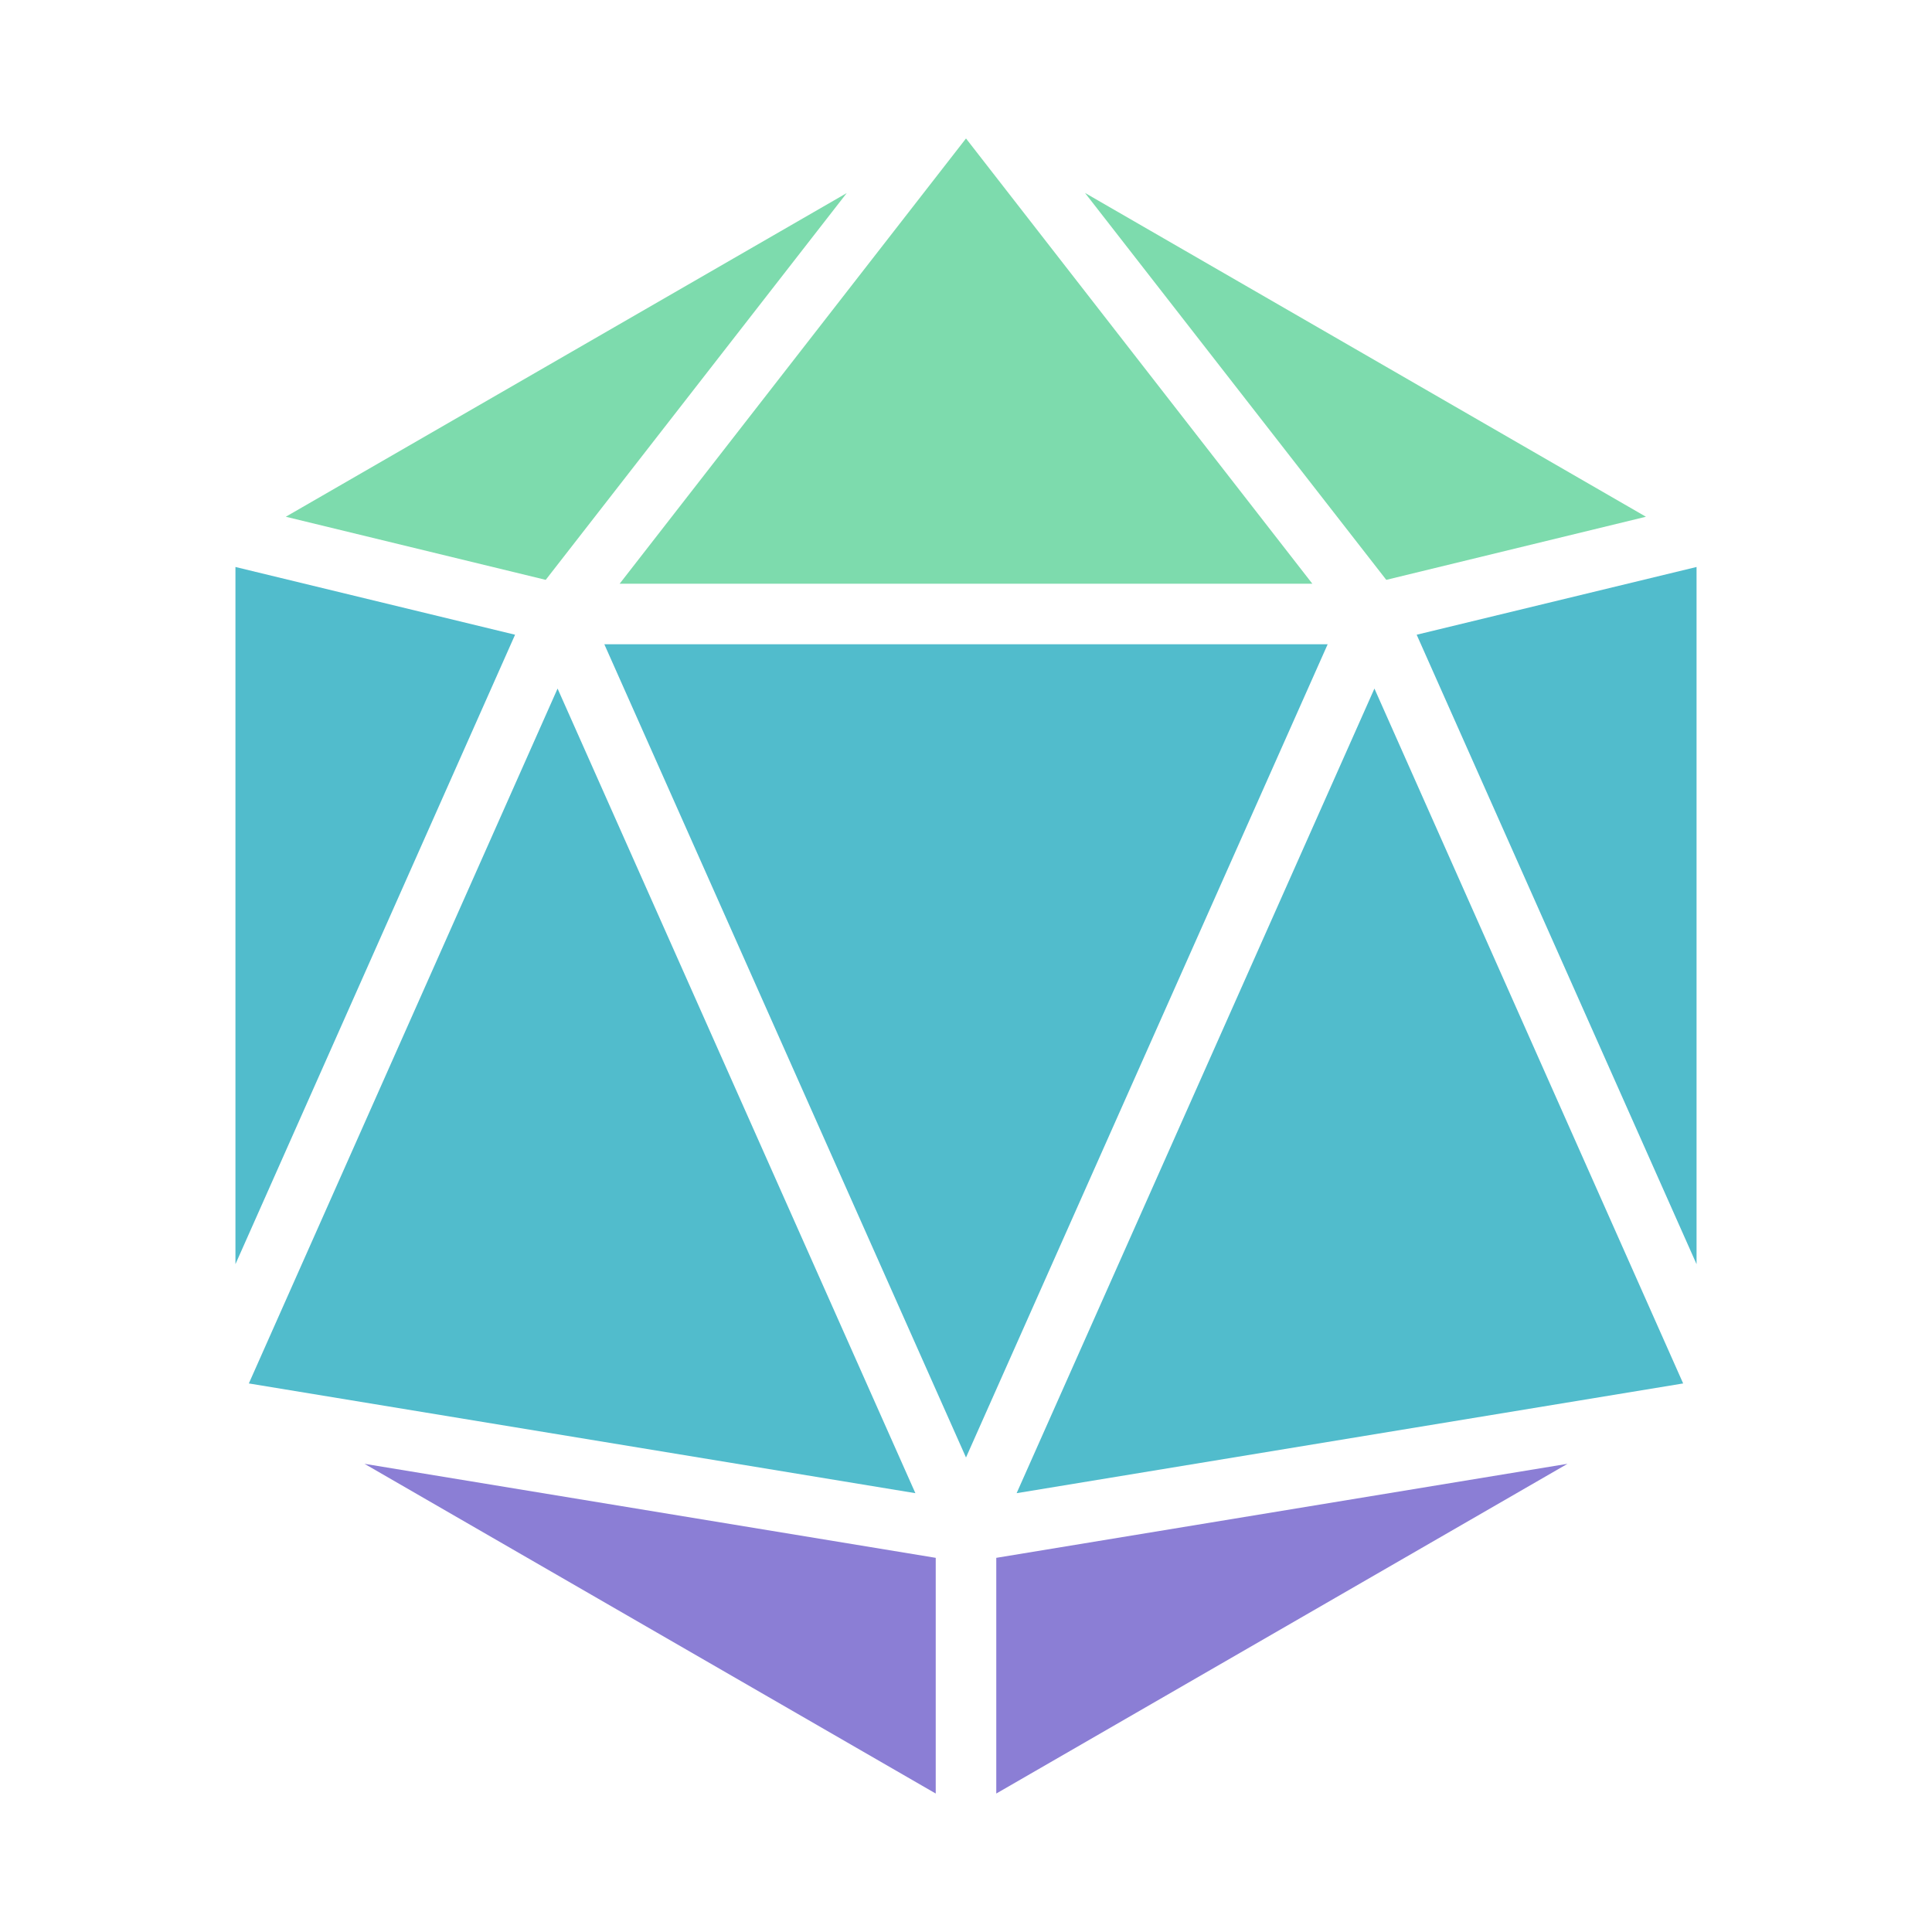
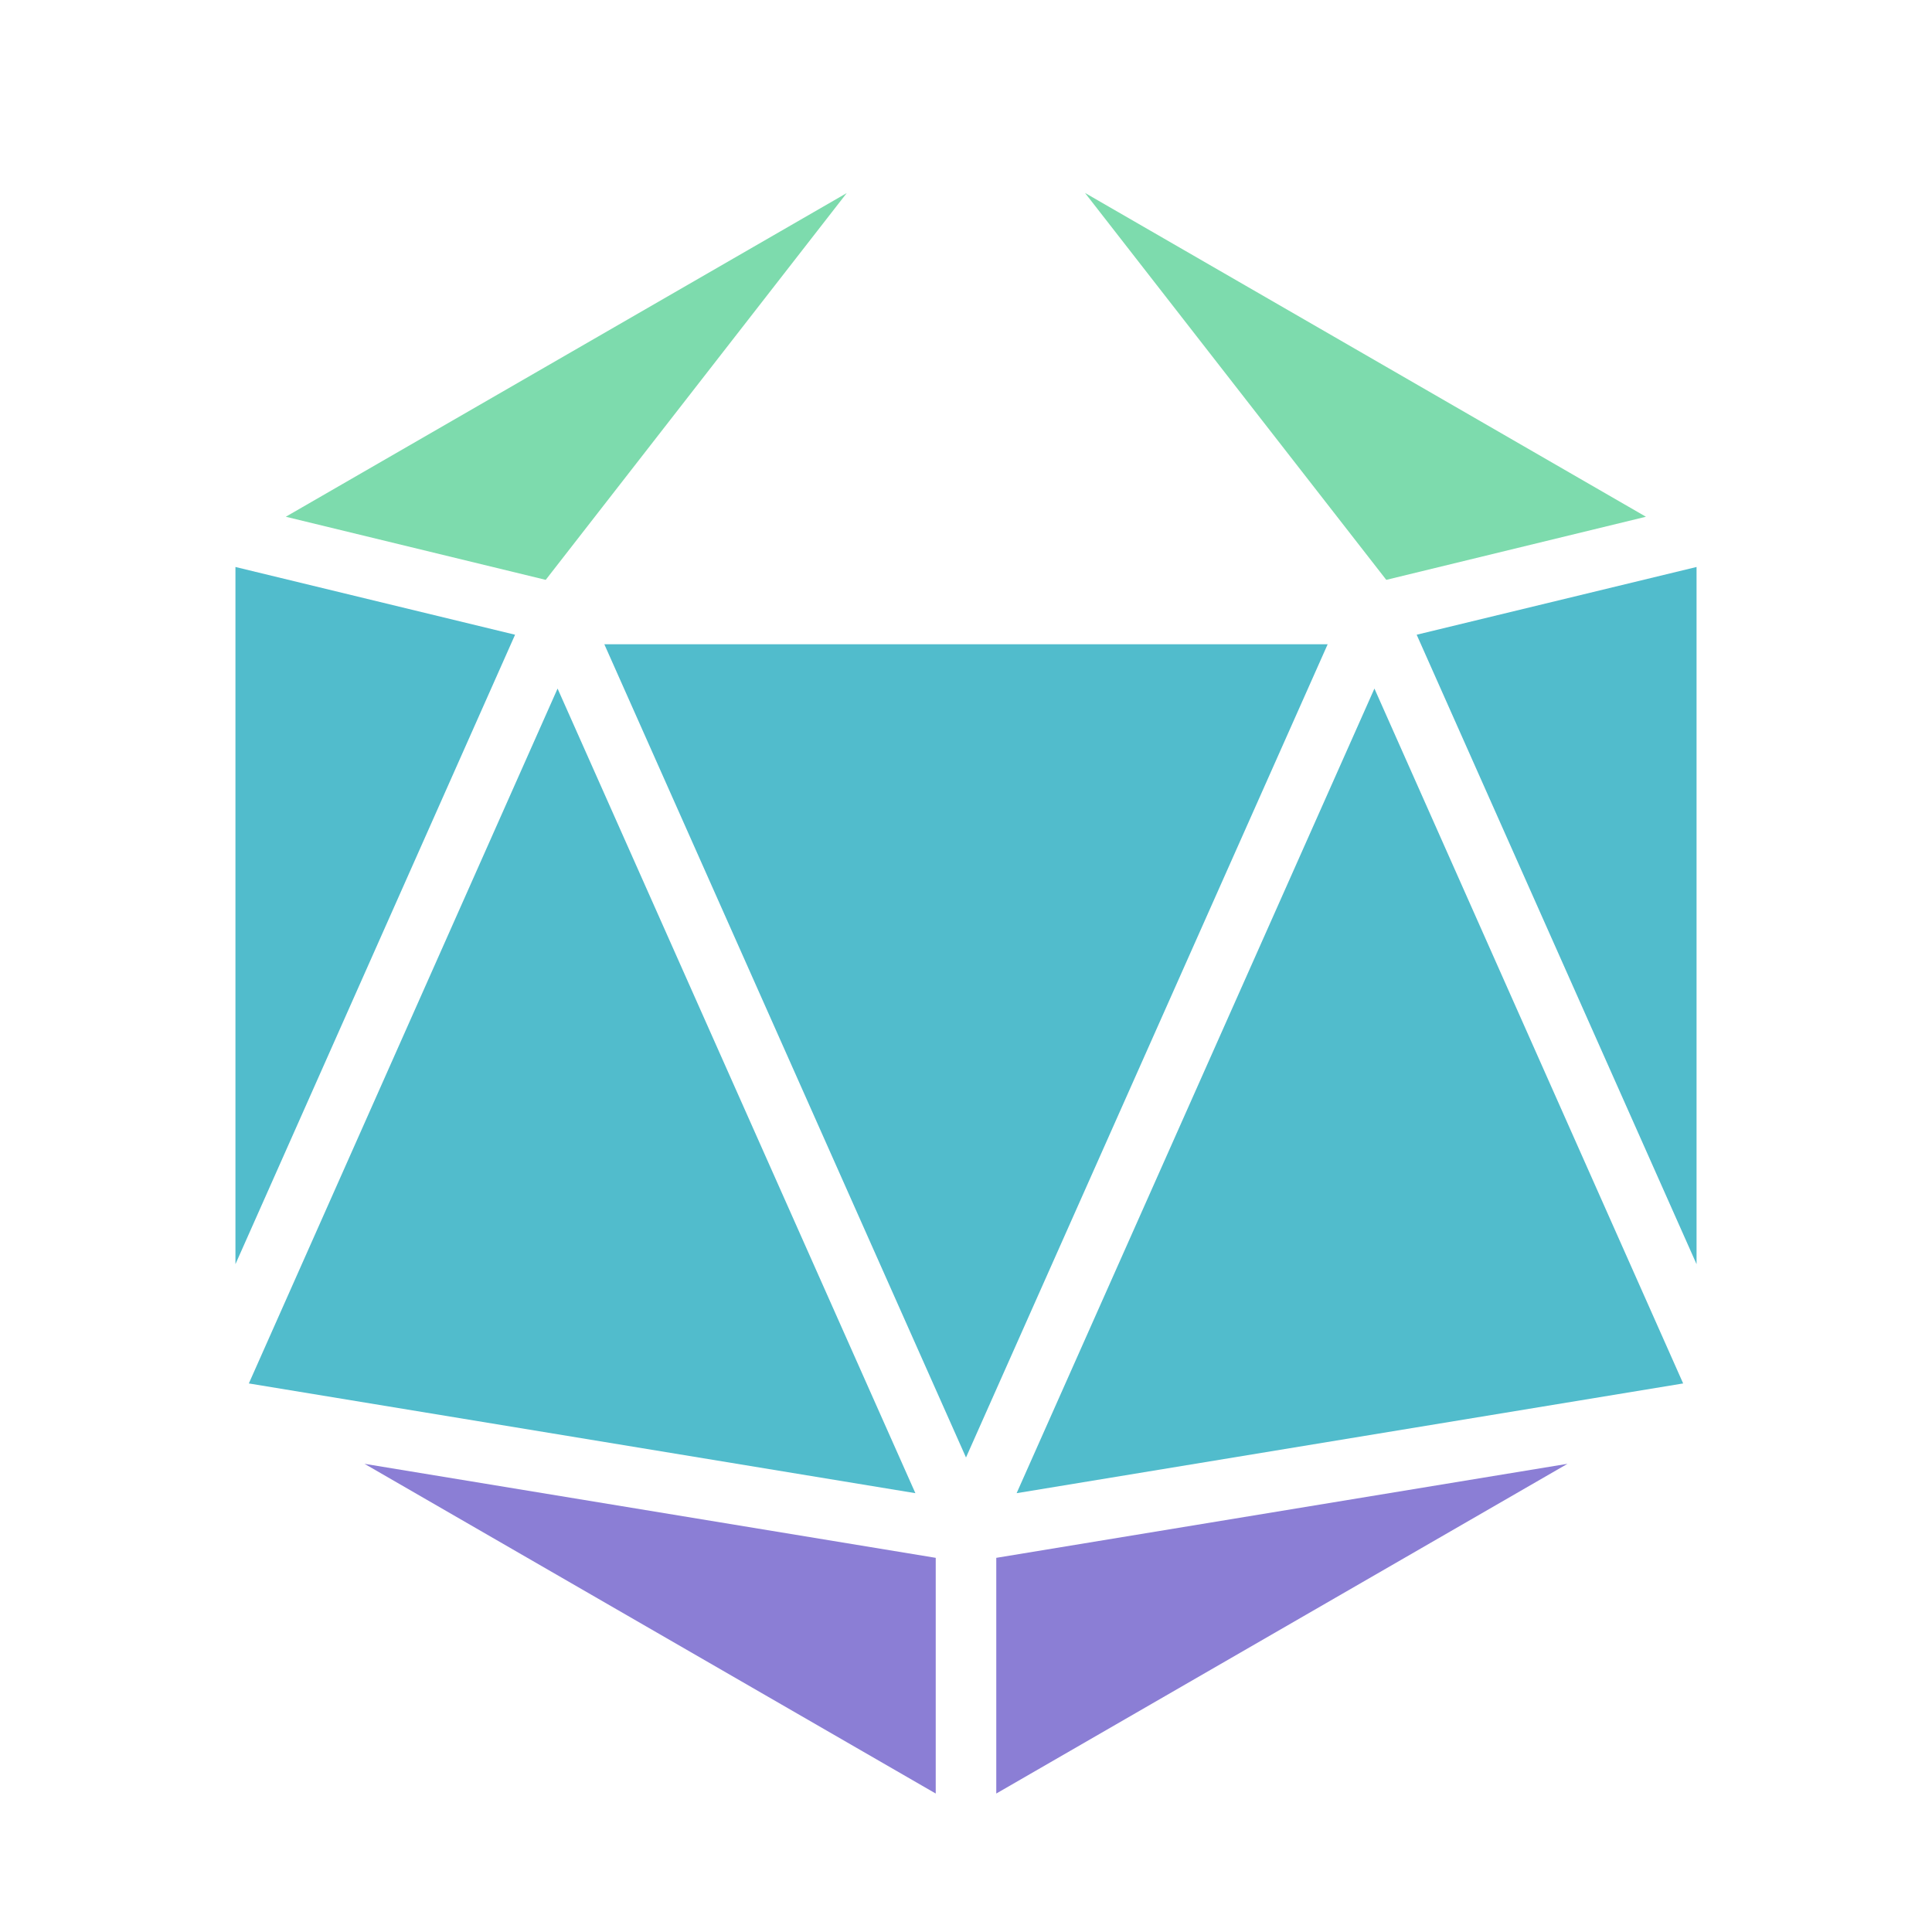
<svg xmlns="http://www.w3.org/2000/svg" id="Layer_1" data-name="Layer 1" viewBox="0 0 150 150">
  <defs>
    <style>
      .cls-1 {
        fill: #51bccc;
      }

      .cls-1, .cls-2, .cls-3 {
        stroke-width: 0px;
      }

      .cls-2 {
        fill: #8b7ed5;
      }

      .cls-3 {
        fill: #7ddbad;
      }
    </style>
  </defs>
  <polygon class="cls-2" points="121.7 113.65 77.35 139.25 77.35 120.95 121.7 113.65" />
  <polygon class="cls-2" points="72.65 120.95 72.65 139.25 28.3 113.65 72.65 120.95" />
  <polygon class="cls-1" points="39.99 49.28 18.28 98.15 18.28 44.02 39.99 49.28" />
  <polygon class="cls-3" points="65.74 14.99 42.37 45.02 22.19 40.12 65.74 14.99" />
-   <polygon class="cls-3" points="101.89 45.32 48.11 45.32 75 10.75 101.89 45.32" />
  <polygon class="cls-3" points="127.79 40.12 107.63 45.02 84.24 14.98 127.79 40.12" />
  <polygon class="cls-1" points="131.72 44.02 131.72 98.15 109.99 49.28 131.72 44.02" />
  <polygon class="cls-1" points="130.68 107.41 78.93 115.93 106.71 53.46 130.68 107.41" />
  <polygon class="cls-1" points="103.08 50.02 75 113.16 46.92 50.02 103.08 50.02" />
  <polygon class="cls-1" points="71.07 115.93 19.32 107.41 43.29 53.46 71.07 115.93" />
</svg>